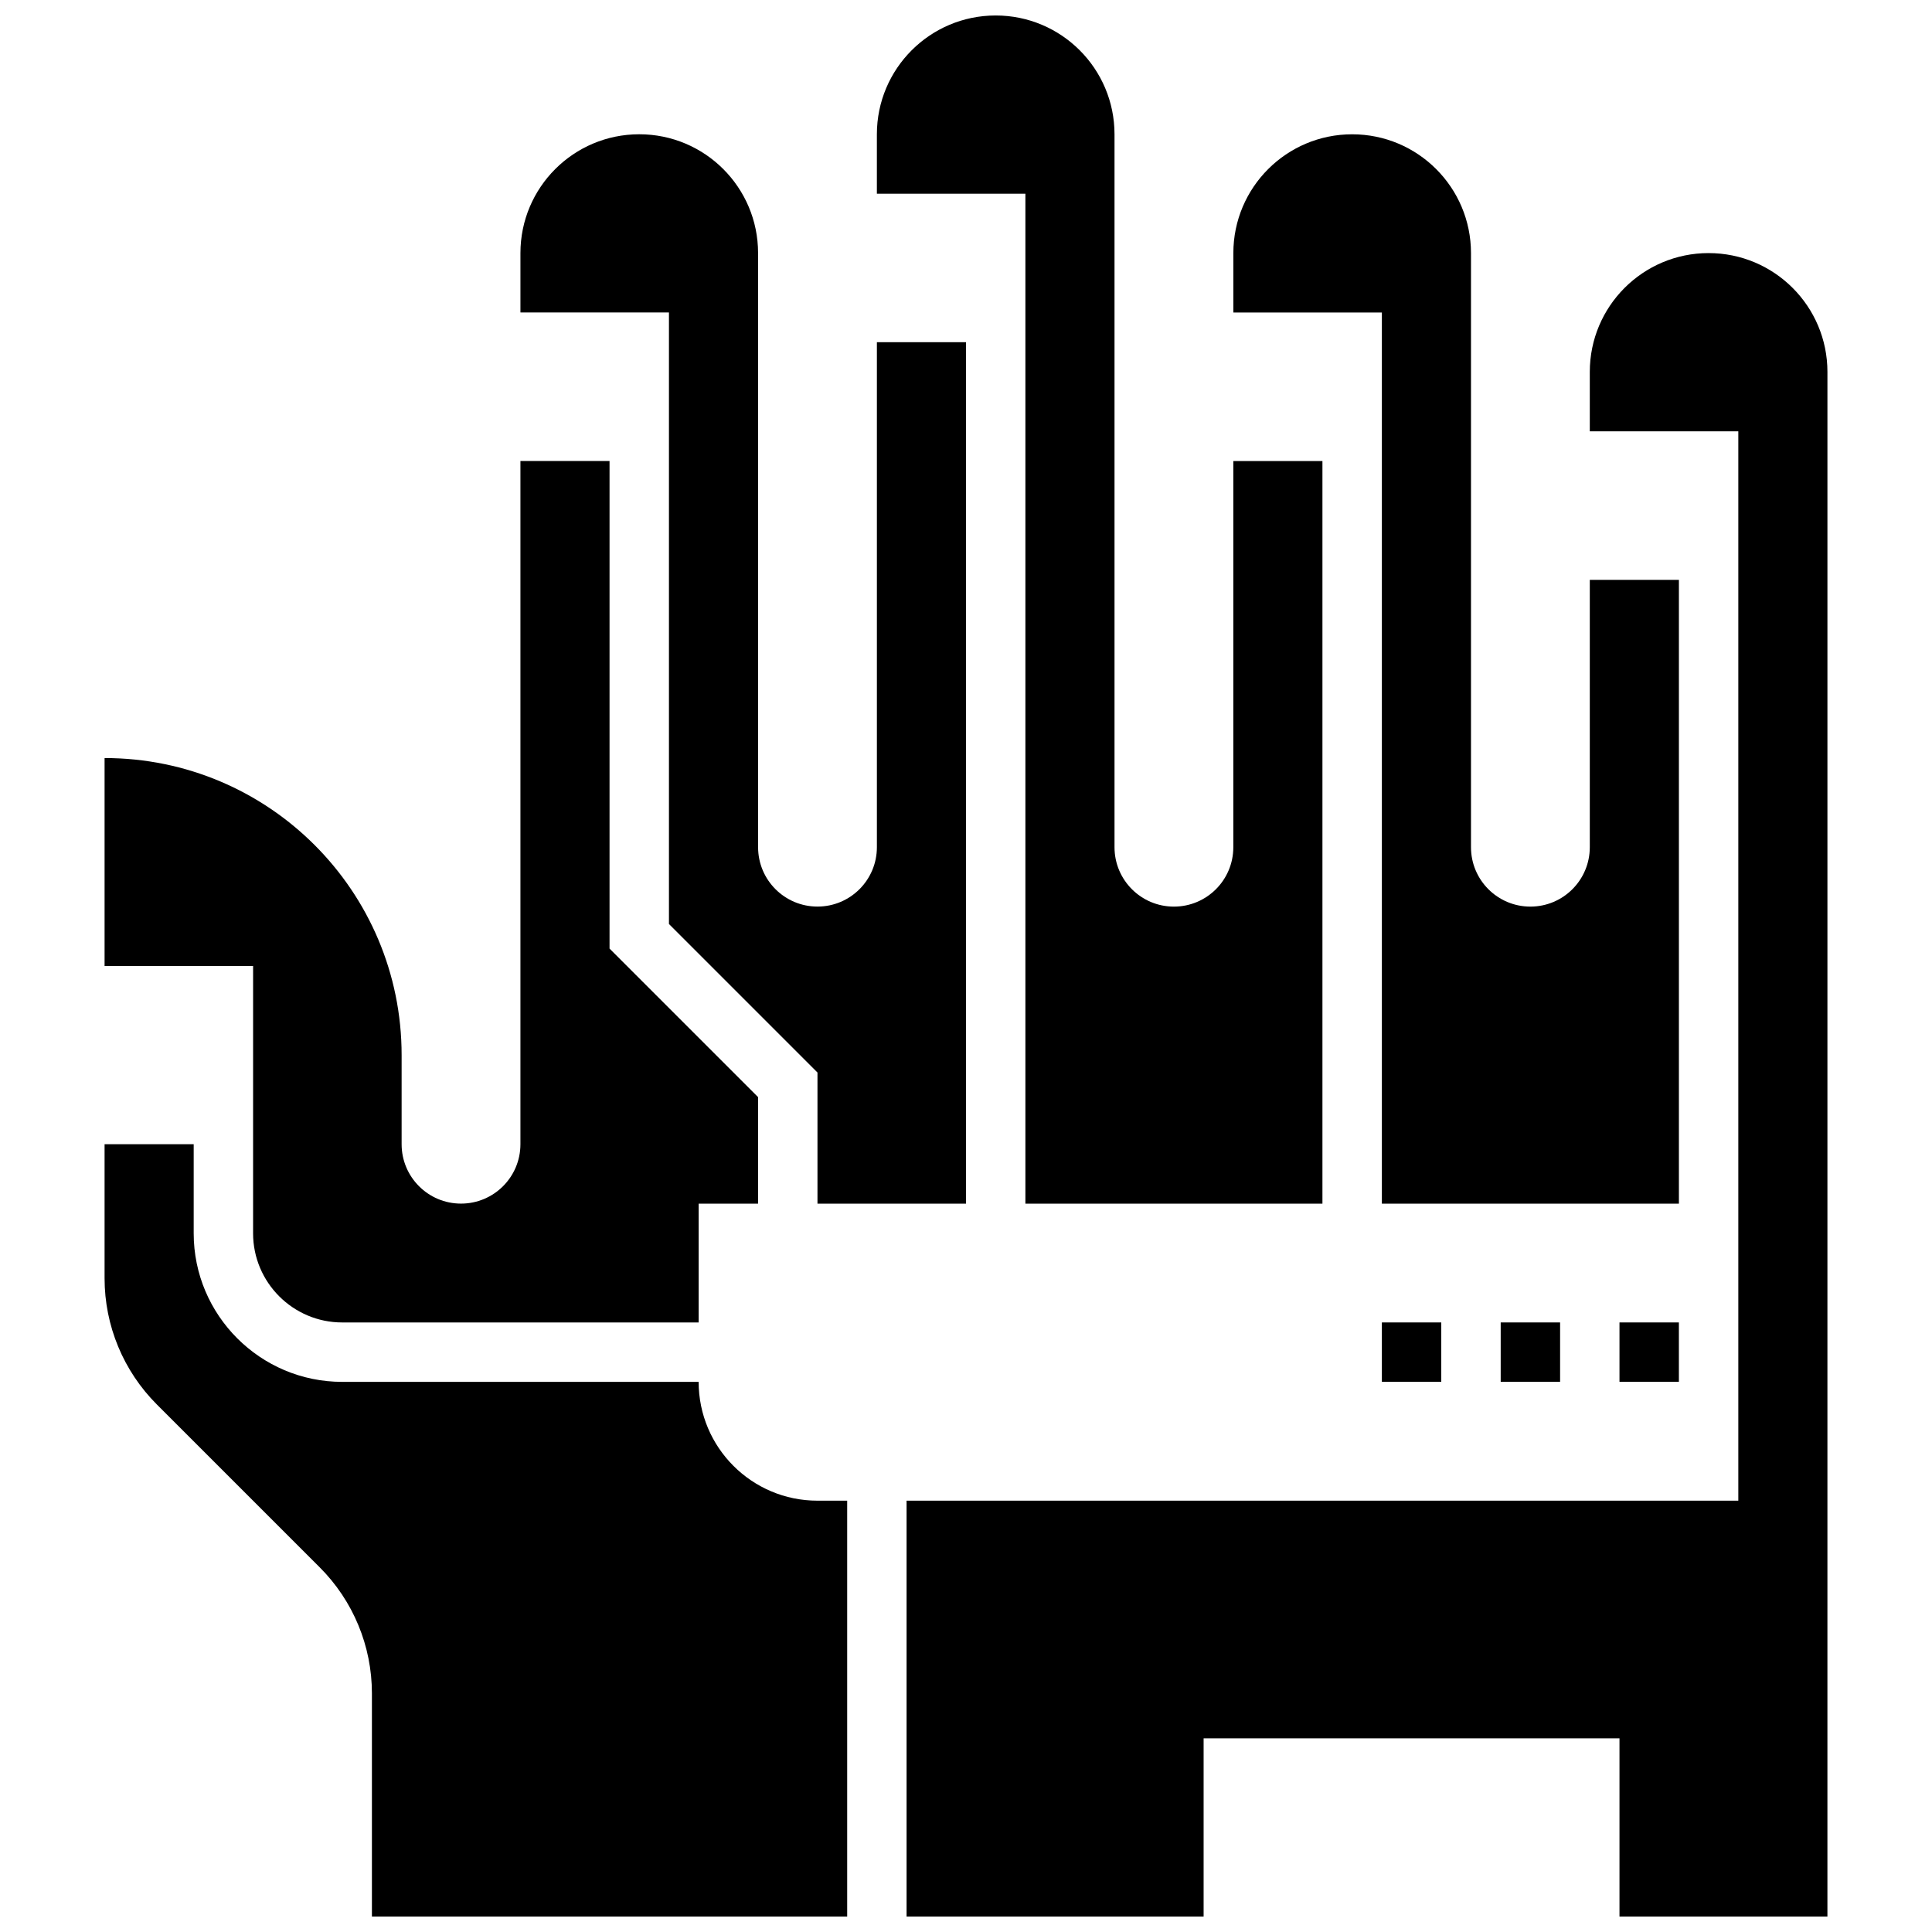
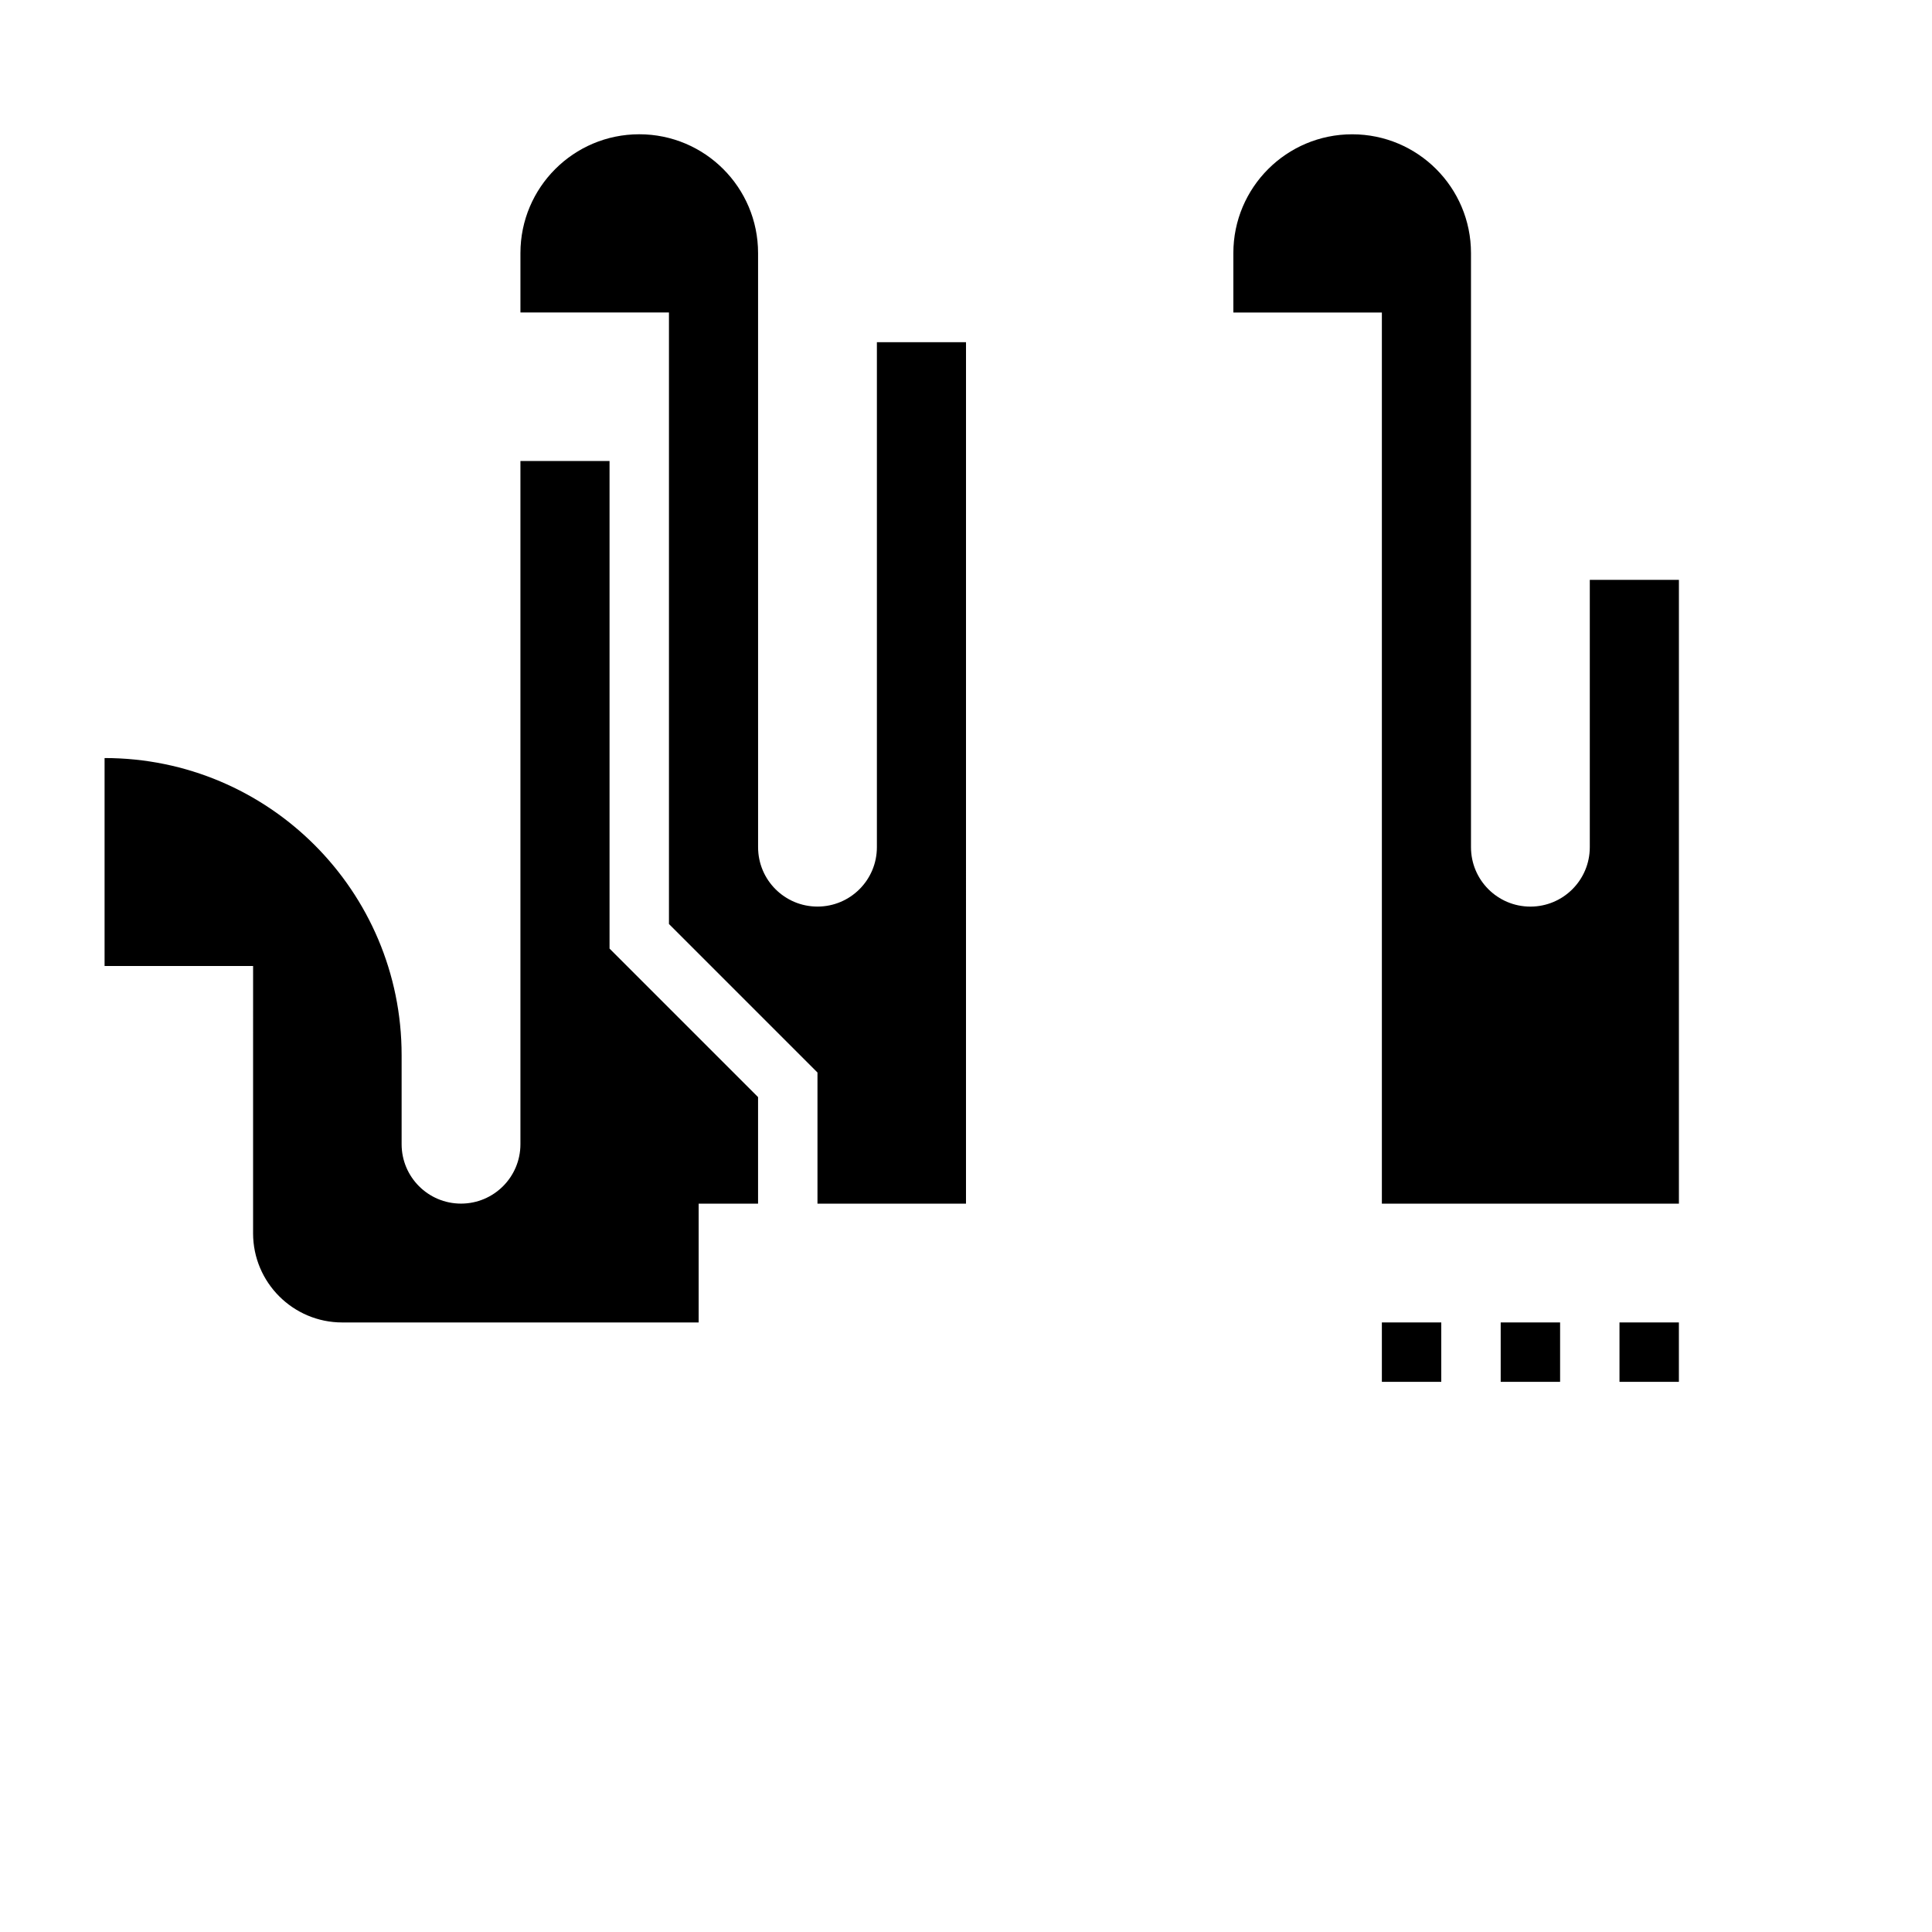
<svg xmlns="http://www.w3.org/2000/svg" width="800px" height="800px" version="1.1" viewBox="144 144 512 512">
  <defs>
    <clipPath id="c">
      <path d="m384 211h245v440.9h-245z" />
    </clipPath>
    <clipPath id="b">
-       <path d="m171 447h198v204.9h-198z" />
+       <path d="m171 447v204.9h-198z" />
    </clipPath>
    <clipPath id="a">
      <path d="m376 148.09h119v314.91h-119z" />
    </clipPath>
  </defs>
  <g clip-path="url(#c)">
-     <path d="m596.8 211.07c-17.391 0-31.488 14.098-31.488 31.488v15.742h39.359v283.39h-220.42v110.21h78.719v-47.23h110.21v47.23h55.105l0.004-409.34c0-17.391-14.102-31.488-31.488-31.488z" />
-   </g>
+     </g>
  <path d="m211.07 447.23v23.617c0 13.02 10.598 23.617 23.617 23.617h94.465v-31.488h15.742v-28.23l-39.359-39.359v-129.21h-23.617v181.05c0 8.699-7.047 15.742-15.742 15.742-8.699 0-15.742-7.047-15.742-15.742v-23.617c0-43.477-35.242-78.719-78.719-78.719v55.105h39.359z" />
  <path d="m573.18 494.46h15.742v15.742h-15.742z" />
  <path d="m541.7 494.46h15.742v15.742h-15.742z" />
  <path d="m510.21 494.46h15.742v15.742h-15.742z" />
  <g clip-path="url(#b)">
    <path d="m329.15 510.21h-94.461c-21.703 0-39.359-17.656-39.359-39.359v-23.617h-23.617v35.543c0 12.523 4.977 24.535 13.832 33.402l43.18 43.18c8.859 8.852 13.836 20.863 13.836 33.391v59.156h125.95v-110.21h-7.871c-17.391 0-31.492-14.098-31.492-31.488z" />
  </g>
  <path d="m321.28 388.87 39.359 39.359v34.75h39.359l0.004-228.29h-23.617v133.82c0 8.699-7.047 15.742-15.742 15.742-8.699 0-15.742-7.047-15.742-15.742l-0.004-157.44c0-17.391-14.098-31.488-31.488-31.488s-31.488 14.098-31.488 31.488v15.742h39.359z" />
  <g clip-path="url(#a)">
-     <path d="m415.74 462.98h78.719v-196.8h-23.617v102.34c0 8.699-7.047 15.742-15.742 15.742-8.699 0-15.742-7.047-15.742-15.742v-188.93c0-17.391-14.098-31.488-31.488-31.488s-31.488 14.098-31.488 31.488v15.742h39.359z" />
-   </g>
+     </g>
  <path d="m510.21 462.98h78.719v-165.31h-23.617v70.848c0 8.699-7.047 15.742-15.742 15.742-8.699 0-15.742-7.047-15.742-15.742v-157.44c0-17.391-14.098-31.488-31.488-31.488-17.391 0-31.488 14.098-31.488 31.488v15.742h39.359z" />
</svg>